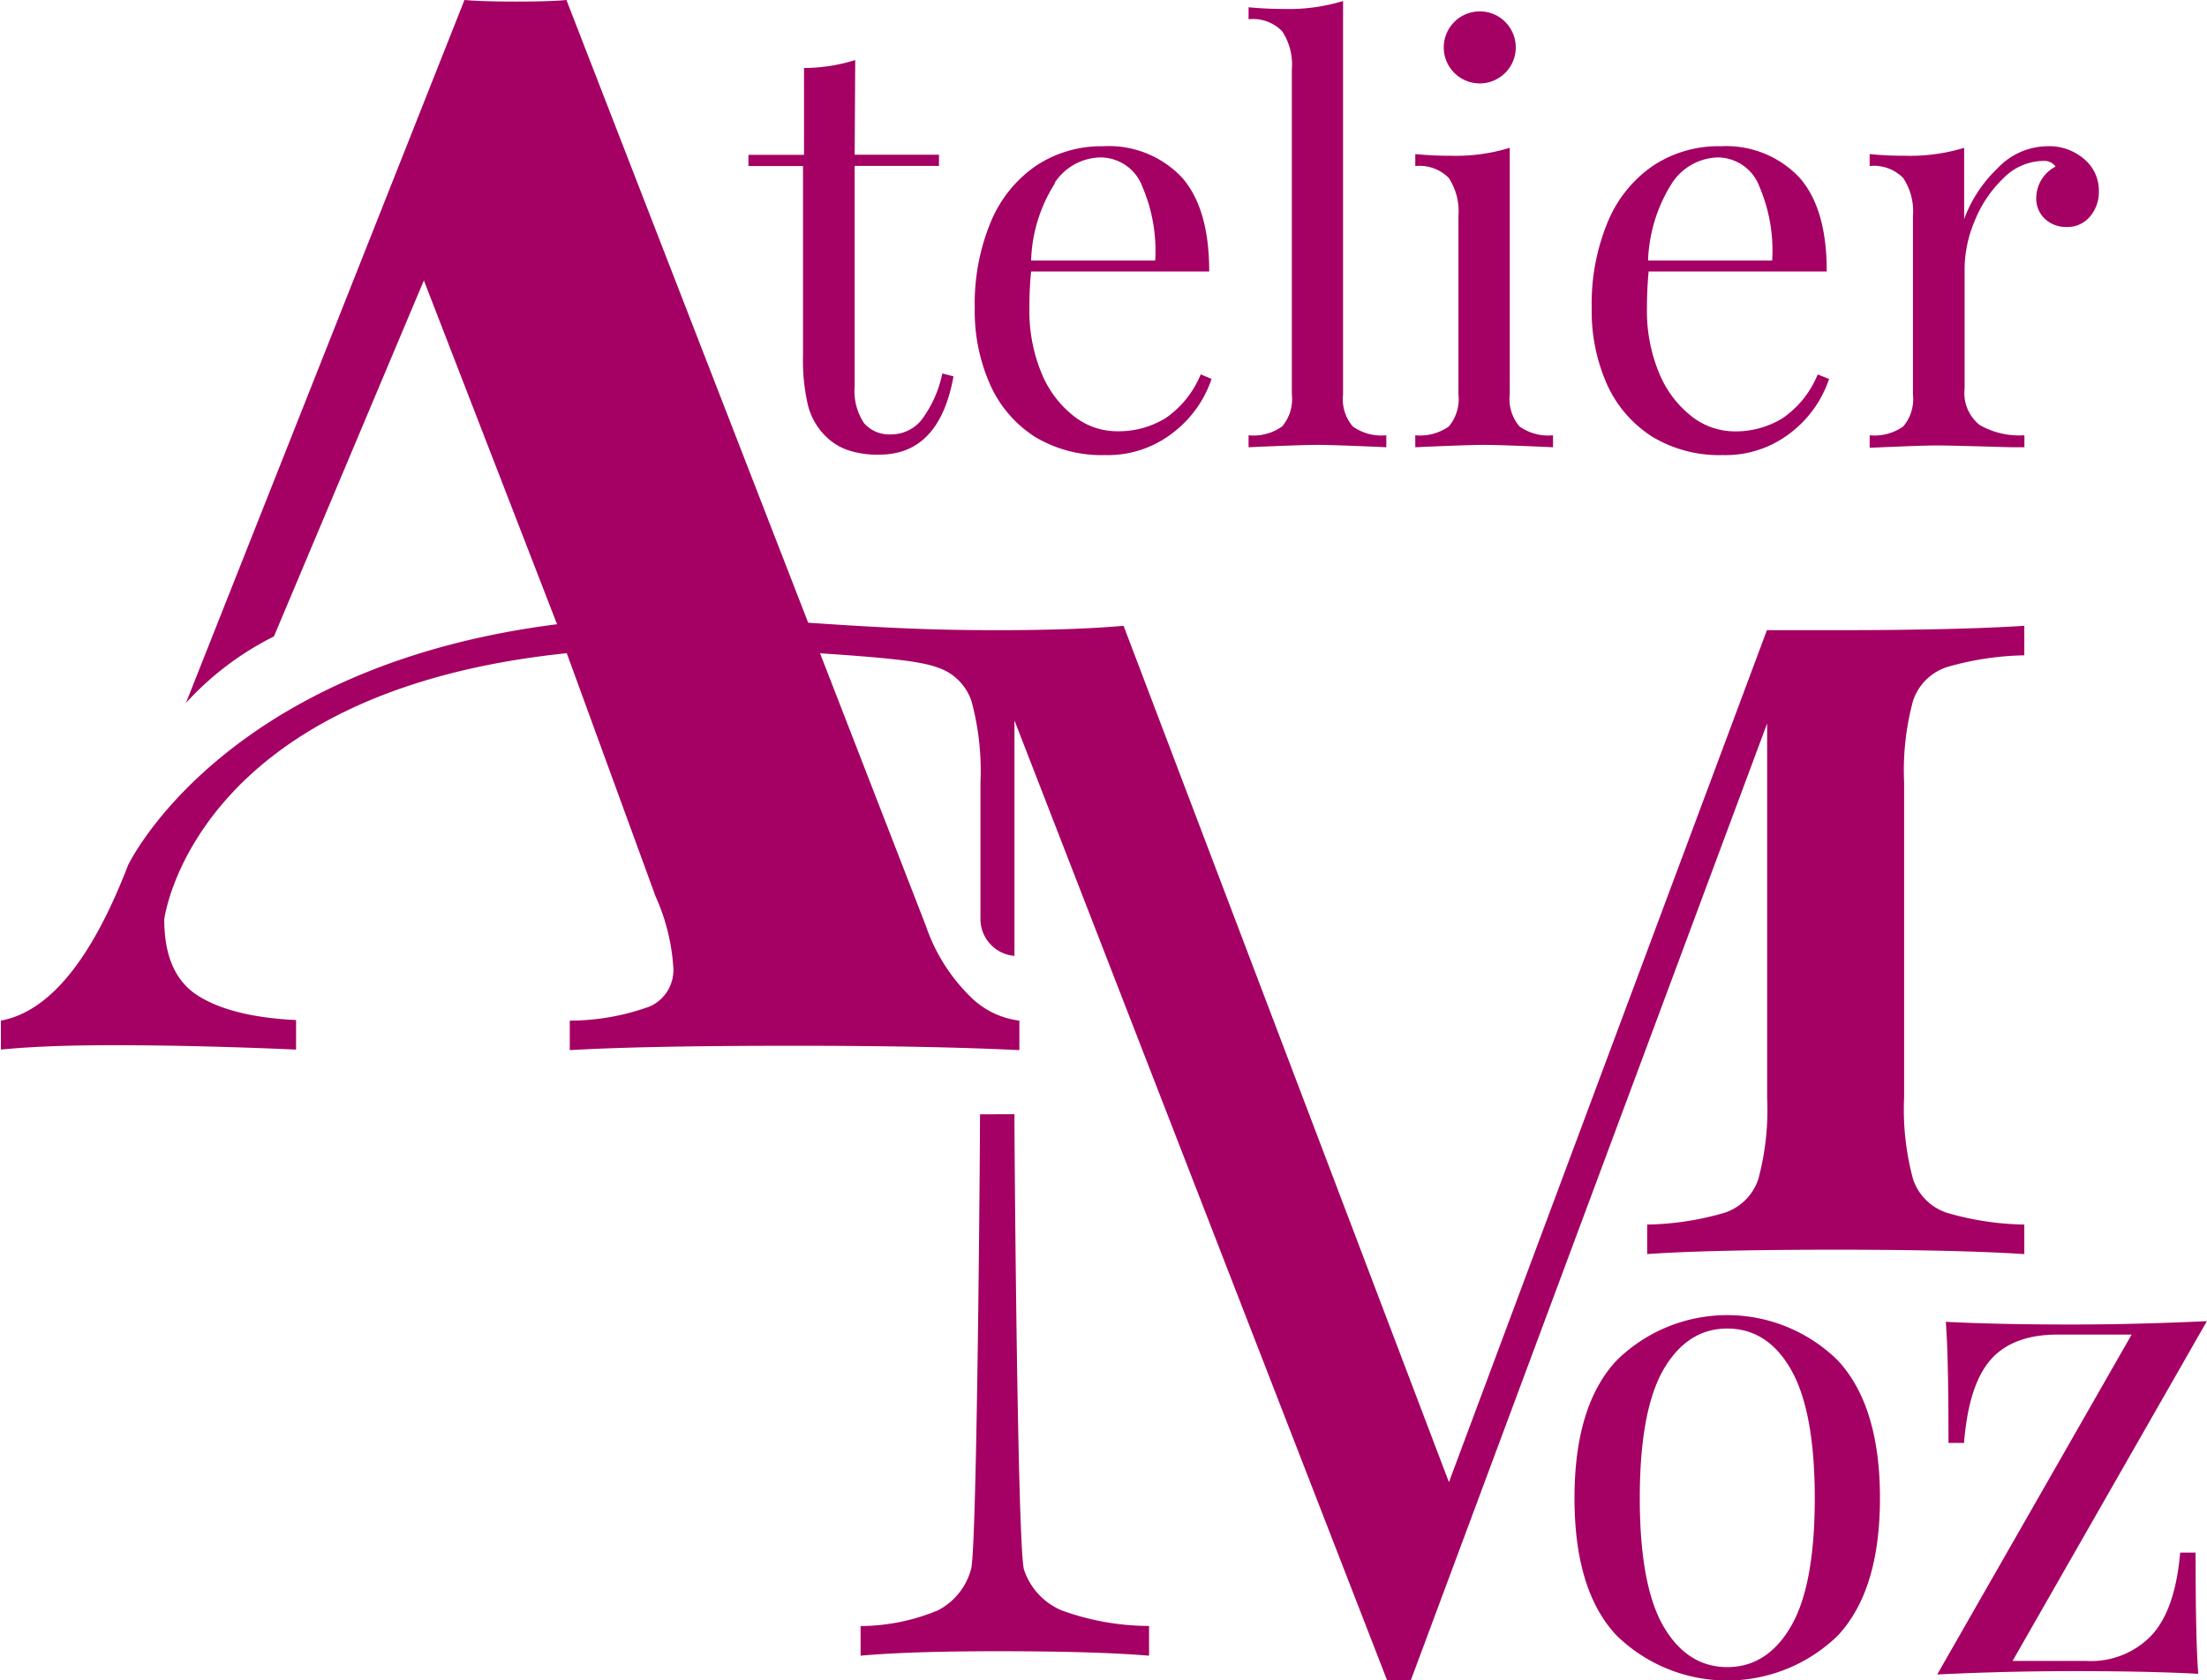
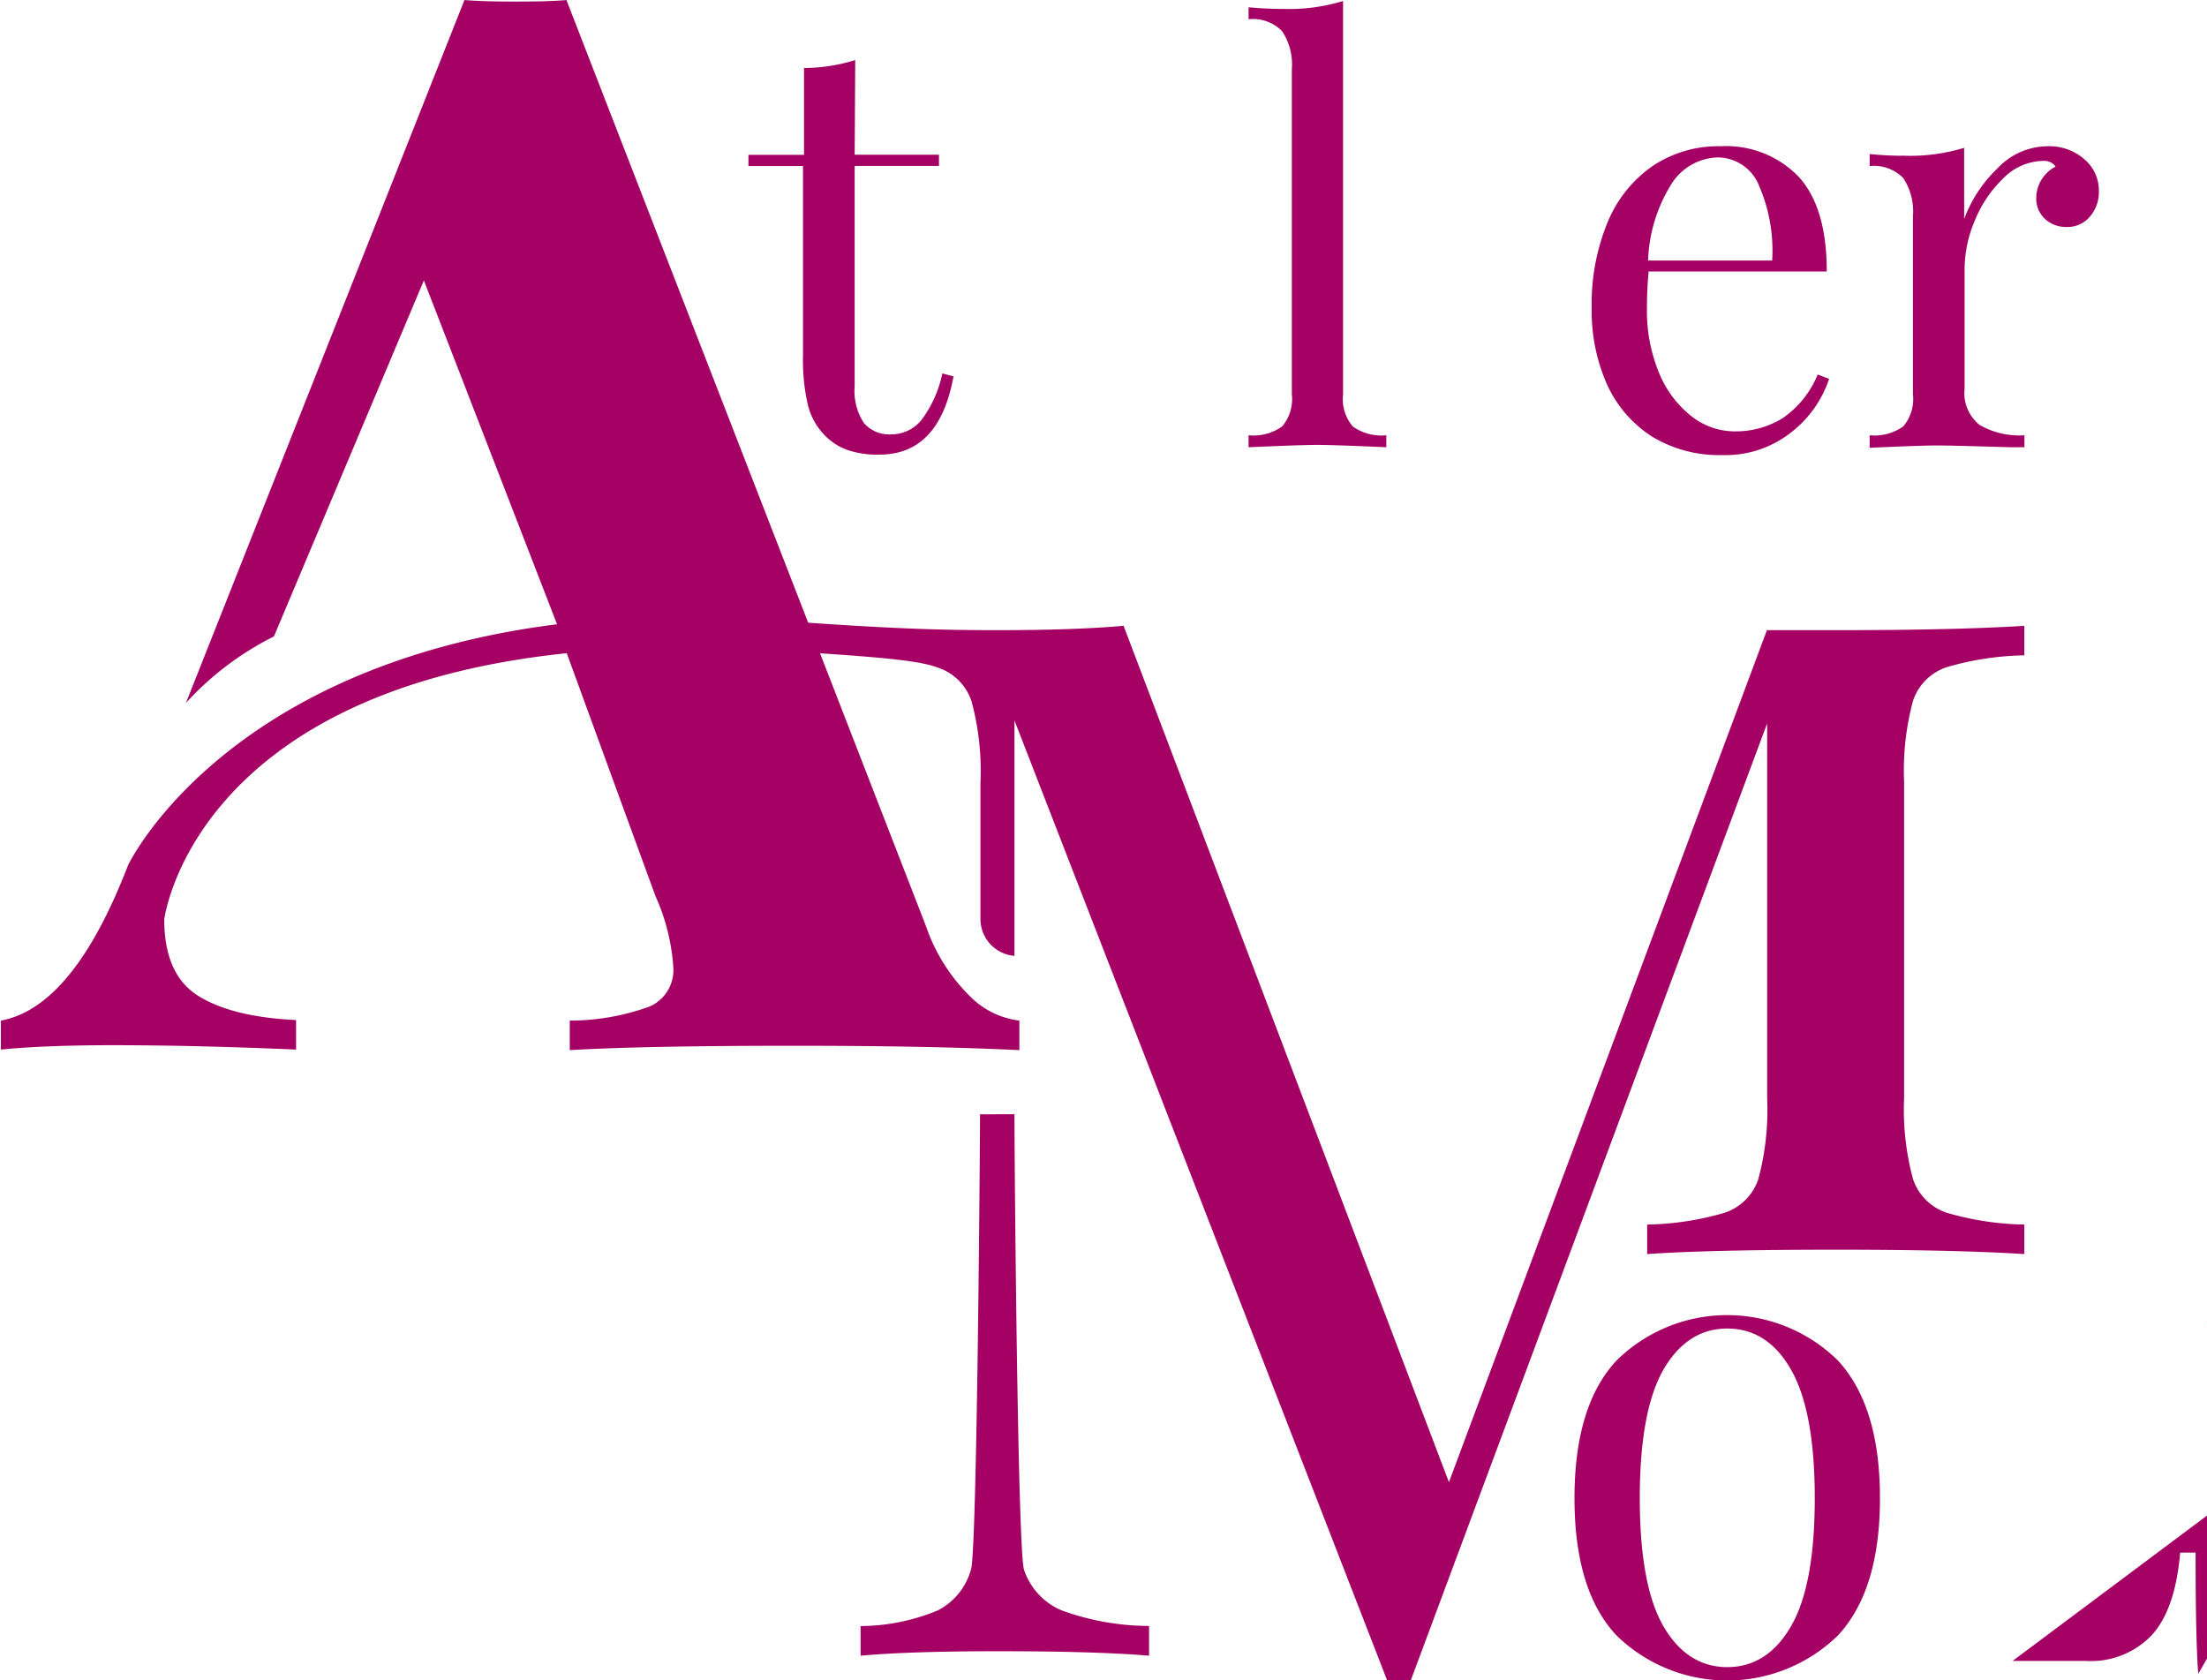
<svg xmlns="http://www.w3.org/2000/svg" data-bbox="0.08 0 197.3 150.298" viewBox="0 0 197.39 150.29" data-type="color">
  <g>
    <path d="M76.44 13.84h7.54v1h-7.54v19.7a5.2 5.2 0 00.84 3.31 3 3 0 002.42 1 3.48 3.48 0 002.7-1.27 10.42 10.42 0 001.88-4.18l1 .26q-1.27 7-6.62 7a8.26 8.26 0 01-2.85-.41 5.3 5.3 0 01-2-1.27 5.87 5.87 0 01-1.55-2.75 17.49 17.49 0 01-.44-4.37V14.85h-4.88v-1h4.97V6.08a15.44 15.44 0 004.58-.71z" fill="#a50064" data-color="1" />
-     <path d="M108.36 33.89a10.11 10.11 0 01-3.45 4.81 9.45 9.45 0 01-6.08 2 11.58 11.58 0 01-6.25-1.62 10.69 10.69 0 01-4-4.63 16.13 16.13 0 01-1.4-6.9 19.08 19.08 0 011.43-7.69 11.36 11.36 0 014-5 10.56 10.56 0 016.03-1.78 9 9 0 017.05 2.77q2.46 2.77 2.46 8.43H92.22a31.51 31.51 0 00-.15 3.26 14.44 14.44 0 001.09 5.85 9.37 9.37 0 002.91 3.85 6.22 6.22 0 003.84 1.33 8 8 0 004.33-1.17 8.76 8.76 0 003.15-3.92zm-14-17.51a13.61 13.61 0 00-2.14 6.92h11.1a14.57 14.57 0 00-1.15-6.61 4 4 0 00-3.74-2.61 5 5 0 00-4.12 2.3z" fill="#a50064" data-color="1" />
    <path d="M120.12 35.27a3.77 3.77 0 00.87 2.87 4.42 4.42 0 003 .79V40q-4.68-.21-6.16-.21c-1 0-3 .07-6.16.21v-1.07a4.41 4.41 0 003-.79 3.77 3.77 0 00.87-2.87V6.2a5.39 5.39 0 00-.87-3.41 3.65 3.65 0 00-3-1.07V.65c1.05.1 2.1.15 3.16.15a16.5 16.5 0 005.29-.71z" fill="#a50064" data-color="1" />
-     <path d="M135.03 35.27a3.77 3.77 0 00.87 2.87 4.44 4.44 0 003 .79V40q-4.68-.21-6.16-.21c-1 0-3 .07-6.16.21v-1.07a4.45 4.45 0 003-.79 3.81 3.81 0 00.86-2.87V19.33a5.47 5.47 0 00-.86-3.41 3.69 3.69 0 00-3-1.07v-1.07a31.32 31.32 0 003.16.15 16.46 16.46 0 005.29-.71zm-.35-33.25a3.22 3.22 0 11-2.29-1 3.17 3.17 0 012.29 1z" fill="#a50064" data-color="1" />
    <path d="M163.59 33.89a10.08 10.08 0 01-3.43 4.81 9.46 9.46 0 01-6.09 2 11.6 11.6 0 01-6.26-1.62 10.82 10.82 0 01-4.05-4.63 16.13 16.13 0 01-1.4-6.9 19.08 19.08 0 011.43-7.69 11.36 11.36 0 014-5 10.56 10.56 0 016.12-1.78 9 9 0 017 2.77q2.48 2.77 2.47 8.43h-15.93c-.09 1-.15 2-.15 3.26a14.44 14.44 0 001.1 5.85 9.43 9.43 0 002.9 3.85 6.24 6.24 0 003.79 1.34 8 8 0 004.33-1.17 8.7 8.7 0 003.15-3.92zm-14.05-17.51a13.8 13.8 0 00-2.14 6.92h11.1a14.57 14.57 0 00-1.14-6.61 4 4 0 00-3.69-2.61 5.05 5.05 0 00-4.13 2.3z" fill="#a50064" data-color="1" />
    <path d="M186.42 14.24a3.68 3.68 0 011.3 2.85 3.39 3.39 0 01-.79 2.27 2.61 2.61 0 01-2.11.94 2.75 2.75 0 01-1.91-.71 2.47 2.47 0 01-.79-1.94 3.18 3.18 0 011.73-2.75 1.22 1.22 0 00-1.07-.51 5.1 5.1 0 00-3.61 1.56 10.87 10.87 0 00-2.55 3.79 11.16 11.16 0 00-.91 4.22v10.8a3.64 3.64 0 001.35 3.25 7.12 7.12 0 004 .92V40h-1.22c-3.46-.1-5.67-.16-6.62-.16s-2.88.07-6 .21v-1.12a4.44 4.44 0 003-.79 3.77 3.77 0 00.87-2.87V19.33a5.4 5.4 0 00-.87-3.41 3.68 3.68 0 00-3-1.07v-1.07a31 31 0 003.15.15 16.53 16.53 0 005.3-.71v6.37a12 12 0 012.96-4.51 6.21 6.21 0 014.46-2 4.78 4.78 0 013.33 1.16z" fill="#a50064" data-color="1" />
    <path d="M16.63 62.87L41.54 0c1 .09 2.51.14 4.62.14s3.62-.05 4.5-.14l32.15 82.81a16.17 16.17 0 004 6.35 7.48 7.48 0 004.36 2.12v2.64q-7.93-.39-20.11-.39-13.49 0-20.1.39v-2.64a21 21 0 007.14-1.26 3.56 3.56 0 002.12-3.51 18.33 18.33 0 00-1.59-6.35l-3.56-9.74-4.38-12c-33.52 3.47-36 23.81-36 23.81q0 4.9 3 6.81t8.79 2.19v2.64q-9-.39-16.4-.39-6.09 0-10 .39v-2.59q6.48-1.2 11.37-13.89s8.38-17.76 38.37-21.56L37.91 25.08 24.5 56.92a26.88 26.88 0 00-7.87 5.95z" fill="#a50064" data-color="1" />
    <path d="M87.69 82.18V69.99a23.86 23.86 0 00-.8-7.28 4.76 4.76 0 00-3-3c-1.46-.53-3.77-.88-13.24-1.45v-2.68c9.2.65 13.3.78 18.59.78q6.88 0 11.25-.39l29.1 76.59 28.44-76.2h6.22q10.71 0 16.8-.39v2.64a26.5 26.5 0 00-6.95 1.06 4.76 4.76 0 00-3 3 23.86 23.86 0 00-.8 7.28v28.23a23.81 23.81 0 00.8 7.28 4.76 4.76 0 003 3 26.08 26.08 0 006.95 1.06v2.64q-6.09-.39-16.8-.39-11.38 0-16.93.39v-2.64a26 26 0 006.94-1.06 4.75 4.75 0 003-3 23.89 23.89 0 00.79-7.28V64.7l-31.87 85.58h-2.12L90.73 64.43v21.06a3.31 3.31 0 01-3.04-3.31z" fill="#a50064" data-color="1" />
    <path d="M90.73 99.65c0 3.44.28 39.07.86 40.75a6 6 0 003.37 3.63 23 23 0 007.81 1.39v2.66c-3.18-.27-7.67-.4-13.5-.4q-7.94 0-12.3.4v-2.65a18.32 18.32 0 006.88-1.39 5.85 5.85 0 003-3.7c.53-1.72.8-37.33.8-40.68" fill="#a50064" data-color="1" />
    <path d="M164.38 121.68q3.76 4.07 3.76 12.31t-3.76 12.28a14.18 14.18 0 01-19.8 0q-3.76-4-3.76-12.28t3.76-12.31a14.1 14.1 0 0119.8 0zm-15.62.84q-2.1 3.7-2.1 11.47c0 5.17.7 9 2.1 11.43s3.32 3.68 5.72 3.68 4.31-1.23 5.72-3.68 2.11-6.26 2.11-11.43-.71-9-2.11-11.47-3.31-3.7-5.72-3.7-4.31 1.26-5.72 3.7z" fill="#a50064" data-color="1" />
-     <path d="M180 148.55h6.62a7.5 7.5 0 005.84-2.32q2.1-2.31 2.53-7.37h1.38q0 7.89.24 10.84c-3.17-.17-6.9-.24-11.2-.24-3.81 0-7.86.09-12.15.3l17.39-30.4h-6.62c-2.69 0-4.69.76-6 2.26s-2.1 4-2.37 7.43h-1.39q0-7.87-.24-10.83 4.76.24 11.19.24 5.73 0 12.16-.3z" fill="#a50064" data-color="1" />
+     <path d="M180 148.55h6.62a7.5 7.5 0 005.84-2.32q2.1-2.31 2.53-7.37h1.38q0 7.89.24 10.84l17.39-30.4h-6.62c-2.69 0-4.69.76-6 2.26s-2.1 4-2.37 7.43h-1.39q0-7.87-.24-10.83 4.76.24 11.19.24 5.73 0 12.16-.3z" fill="#a50064" data-color="1" />
  </g>
</svg>